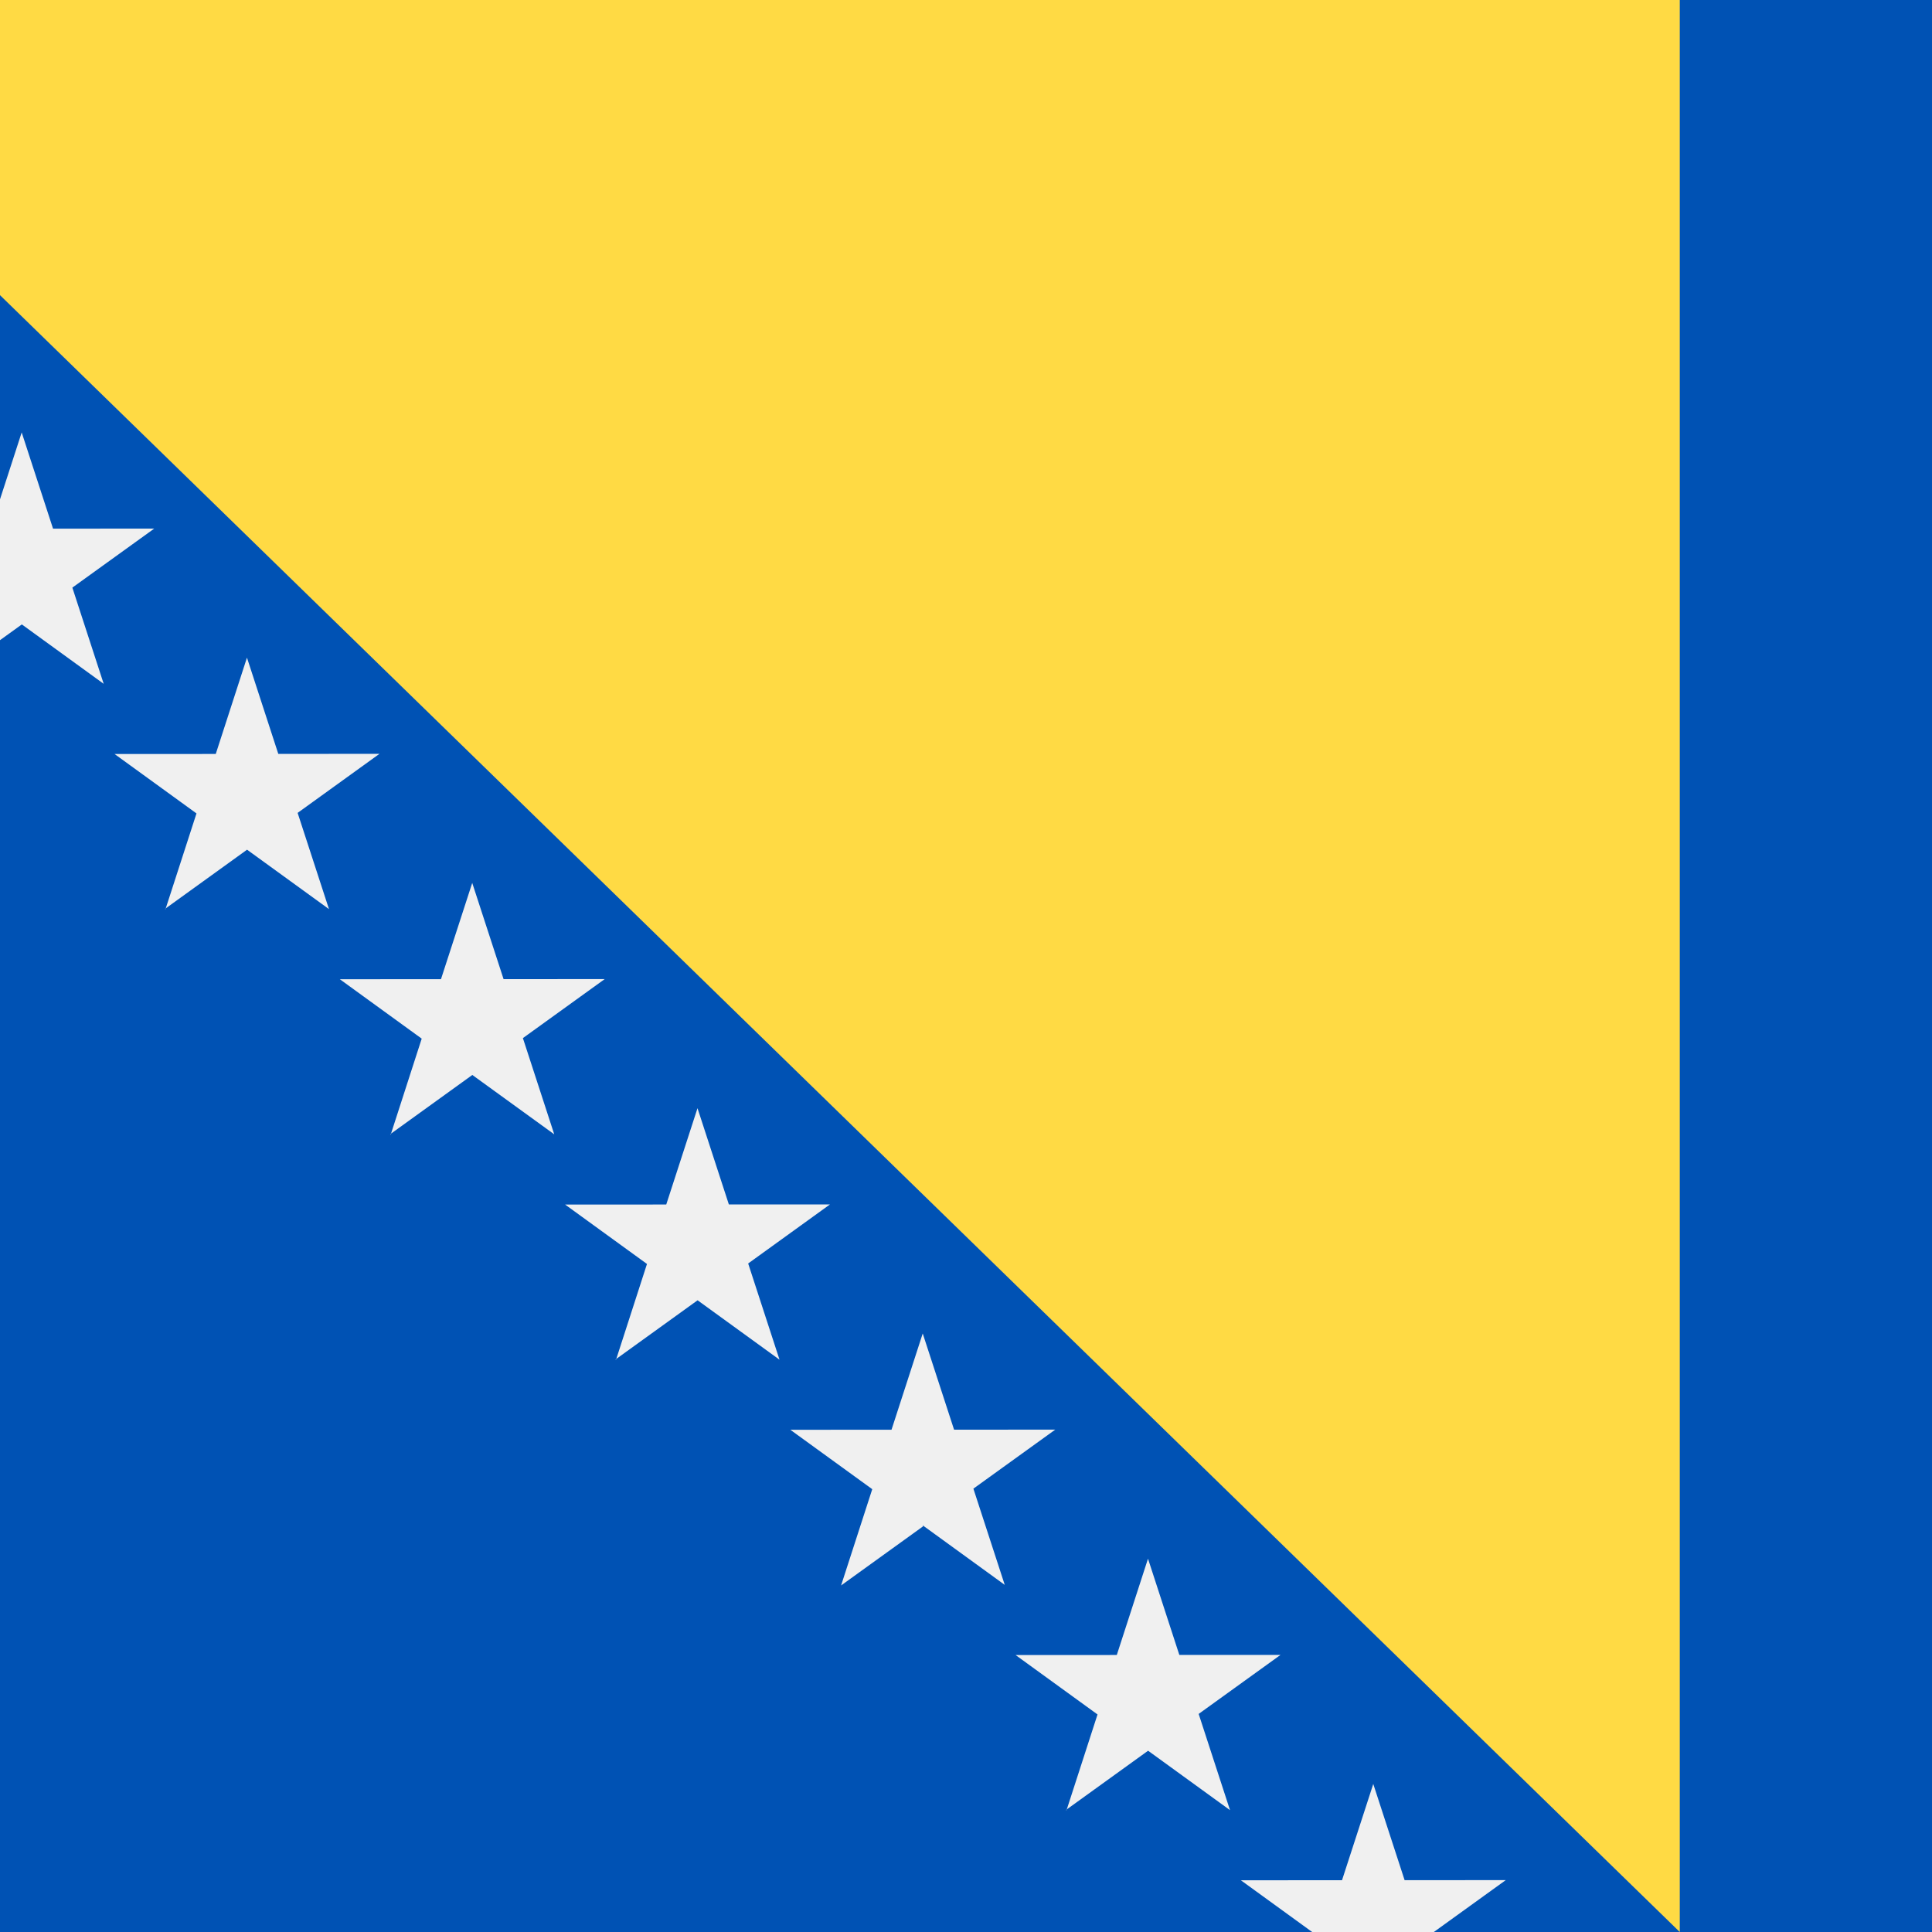
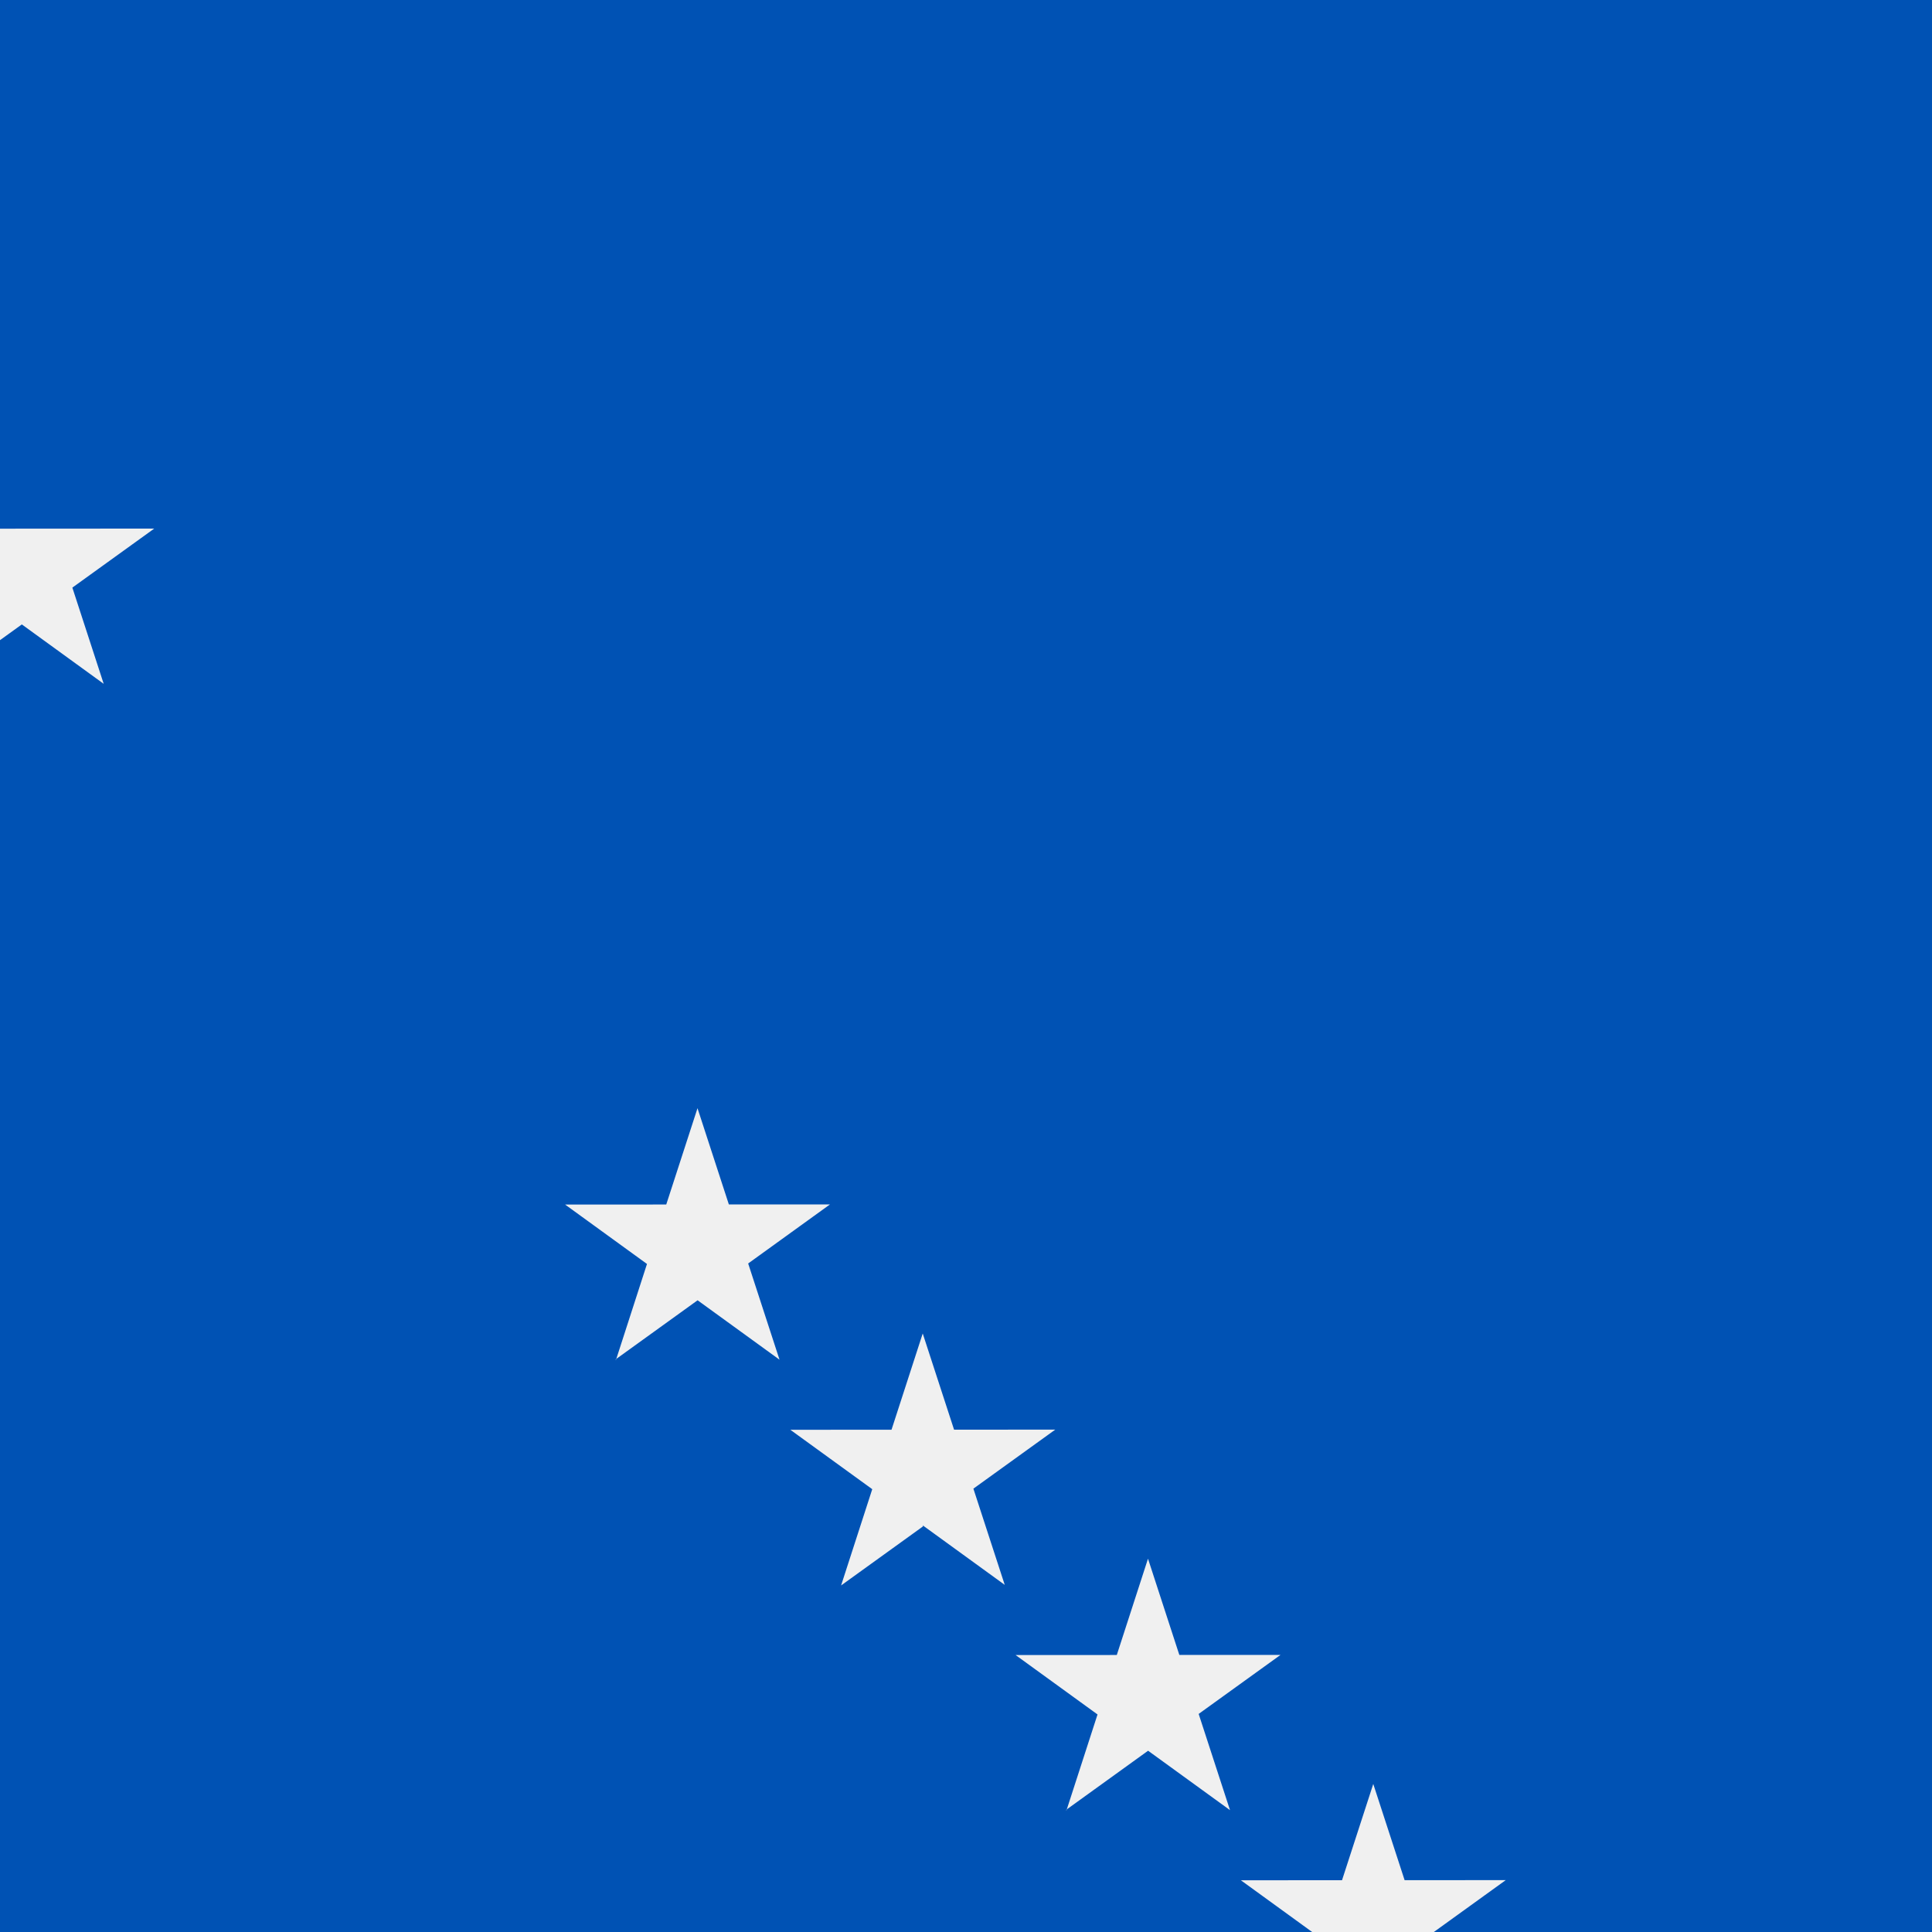
<svg xmlns="http://www.w3.org/2000/svg" width="40" height="40" viewBox="0 0 40 40" fill="none">
  <rect x="0" y="0" width="40" height="40" fill="#808080" stroke="none" />
  <g clip-path="url(#clip0_28106_2500)">
    <rect width="40" height="40" fill="#0052B4" />
-     <path d="M0 0V6.111L34.778 40V0H18.889H0Z" fill="#FFDA44" />
-     <path d="M-1.241 14.171L-0.596 12.177L-2.292 10.947L-0.197 10.946L0.449 8.953L1.098 10.945L3.193 10.944L1.498 12.166L2.147 14.158L0.452 12.928L-1.243 14.15L-1.241 14.171Z" fill="#F0F0F0" />
-     <path d="M3.423 18.834L4.068 16.841L2.372 15.611L4.467 15.61L5.113 13.616L5.762 15.609L7.857 15.607L6.162 16.83L6.811 18.822L5.115 17.592L3.421 18.814L3.423 18.834Z" fill="#F0F0F0" />
-     <path d="M8.087 23.498L8.731 21.504L7.036 20.274L9.13 20.273L9.777 18.28L10.426 20.272L12.52 20.271L10.826 21.493L11.475 23.485L9.779 22.256L8.085 23.478L8.087 23.498Z" fill="#F0F0F0" />
+     <path d="M-1.241 14.171L-0.596 12.177L-2.292 10.947L-0.197 10.946L1.098 10.945L3.193 10.944L1.498 12.166L2.147 14.158L0.452 12.928L-1.243 14.15L-1.241 14.171Z" fill="#F0F0F0" />
    <path d="M12.751 28.162L13.395 26.169L11.7 24.939L13.794 24.938L14.441 22.944L15.09 24.936H17.184L15.49 26.159L16.139 28.151L14.443 26.921L12.748 28.143L12.751 28.162Z" fill="#F0F0F0" />
    <path d="M19.109 31.603L17.414 32.825L18.059 30.832L16.363 29.602L18.458 29.601L19.104 27.608L19.753 29.6L21.848 29.599L20.153 30.821L20.802 32.813L19.107 31.583L19.109 31.603Z" fill="#F0F0F0" />
    <path d="M22.078 37.489L22.723 35.496L21.027 34.266L23.122 34.265L23.768 32.271L24.417 34.264L26.512 34.263L24.817 35.485L25.466 37.477L23.77 36.247L22.076 37.469L22.078 37.489Z" fill="#F0F0F0" />
    <path d="M26.742 42.153L27.386 40.159L25.691 38.929L27.785 38.928L28.432 36.935L29.081 38.927L31.175 38.926L29.481 40.148L30.13 42.141L28.434 40.911L26.74 42.133L26.742 42.153Z" fill="#F0F0F0" />
  </g>
  <defs>
    <clipPath id="clip0_28106_2500">
      <rect width="40" height="40" fill="white" />
    </clipPath>
  </defs>
</svg>